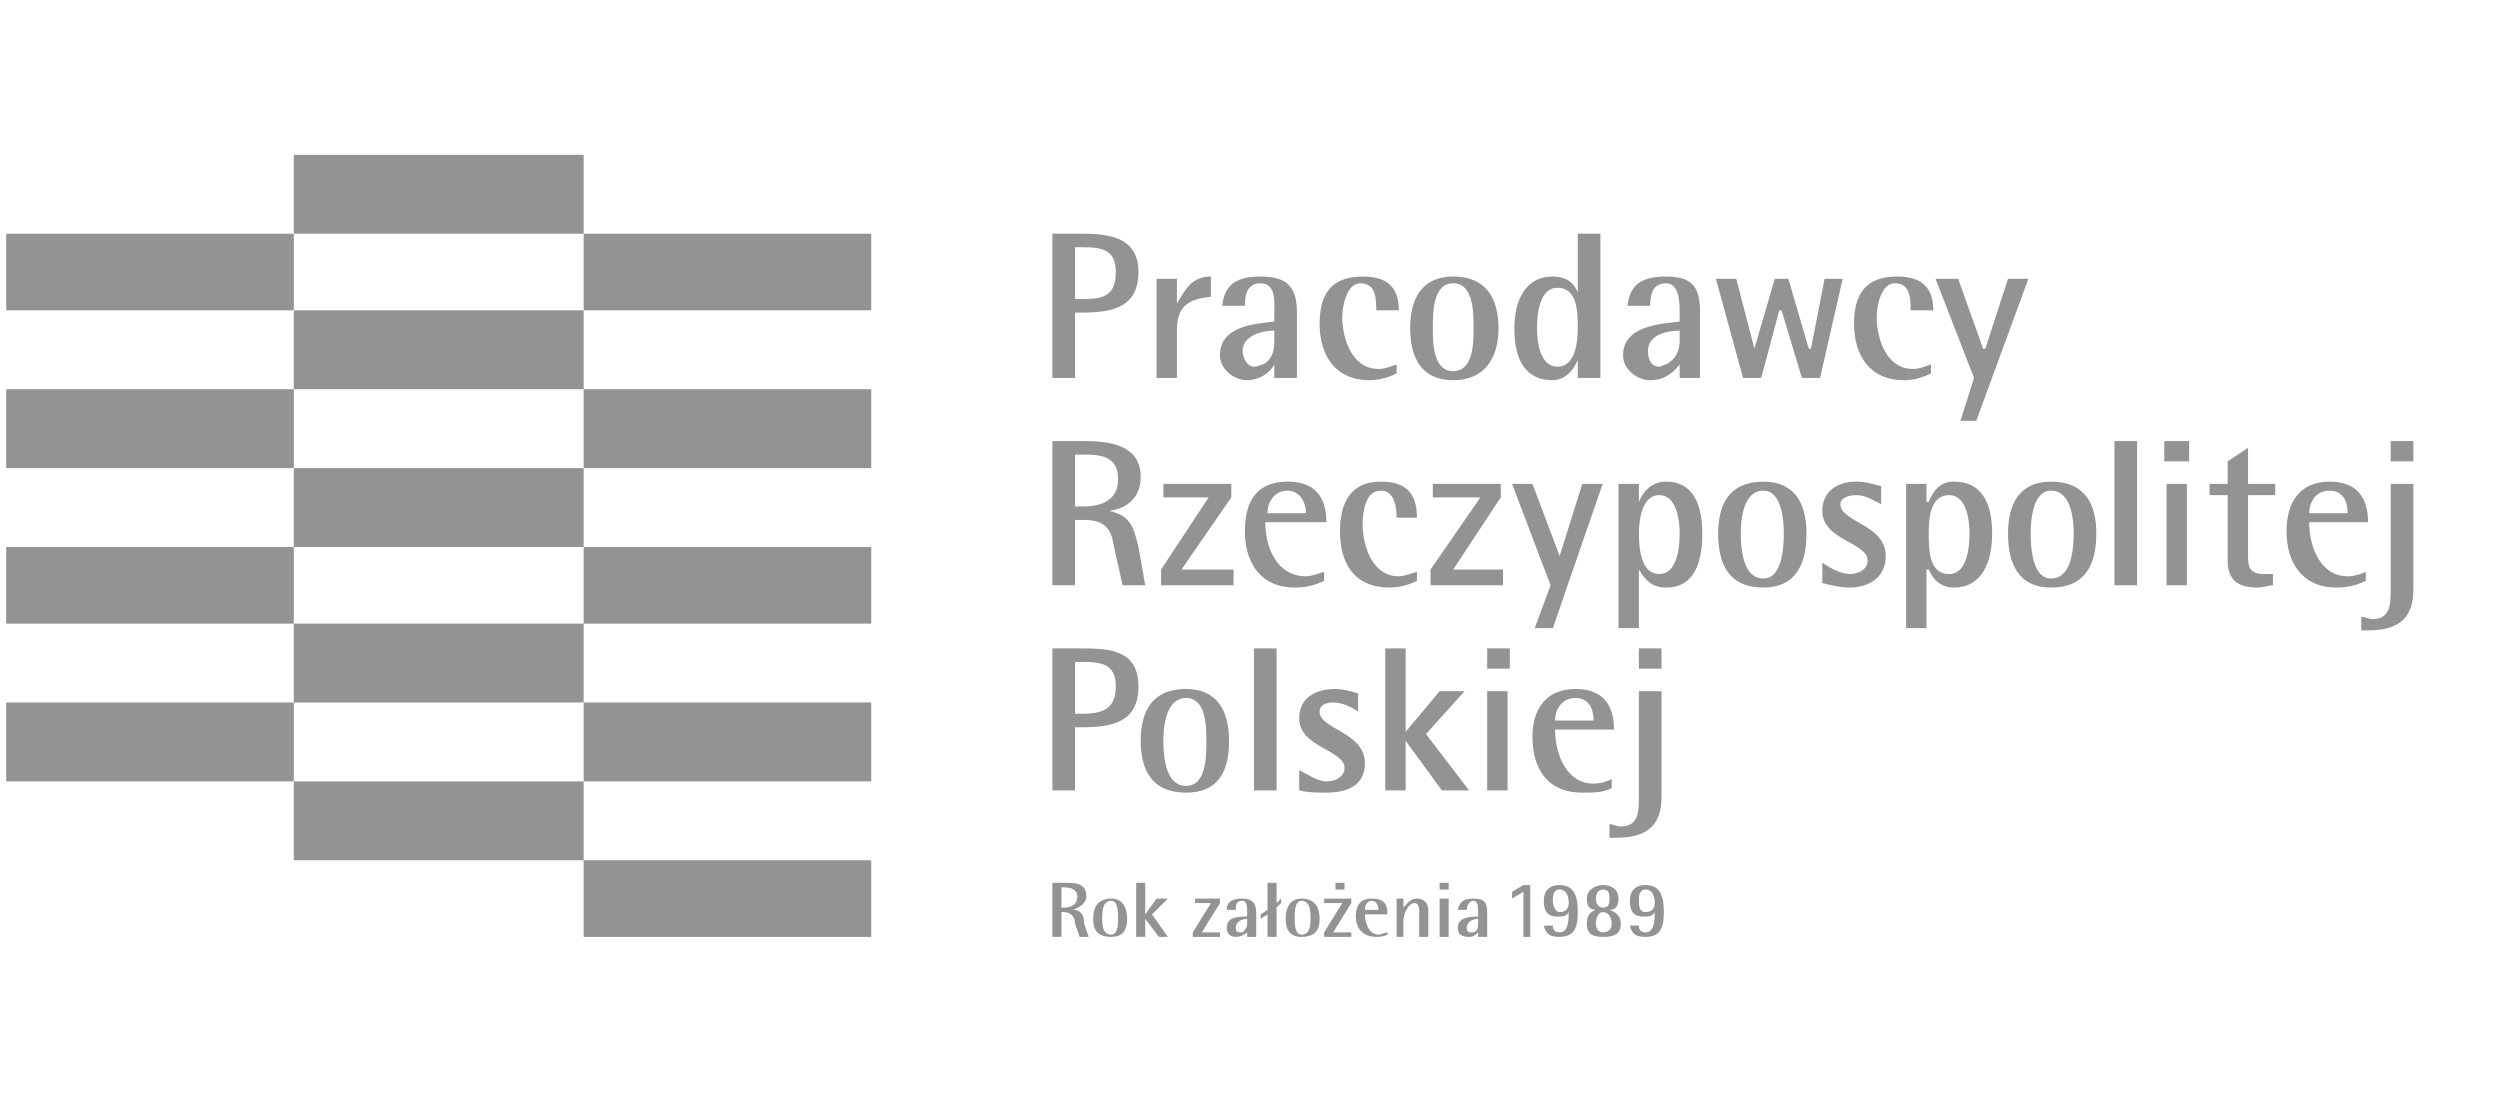
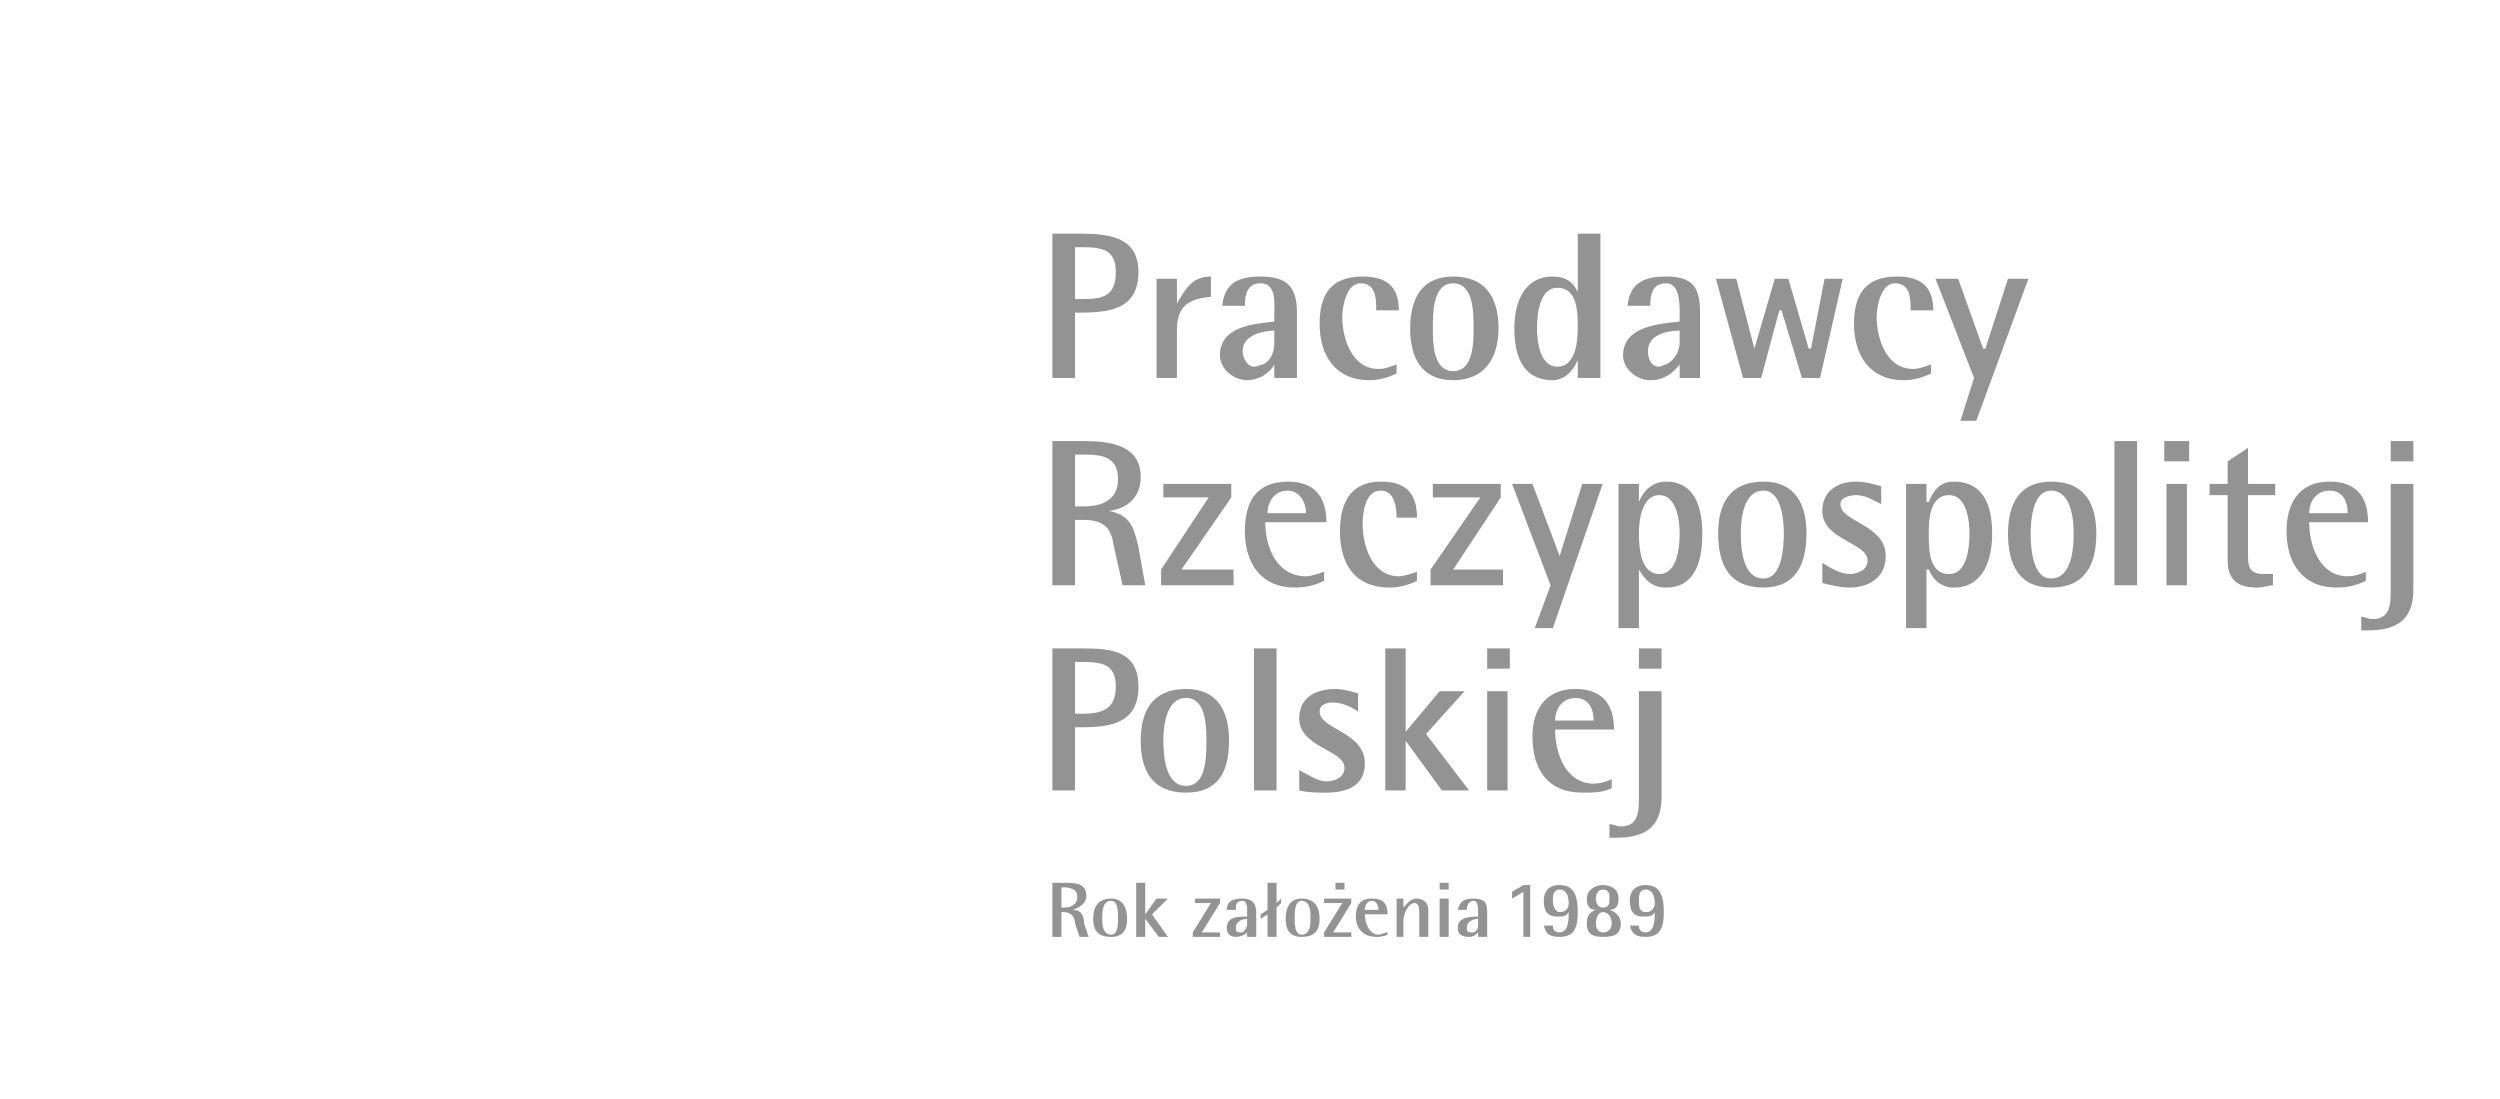
<svg xmlns="http://www.w3.org/2000/svg" width="298" height="131" viewBox="0 0 298 131" fill="none">
-   <path fill-rule="evenodd" clip-rule="evenodd" d="M35.021 55.798V46.395H0.74V55.798H35.021ZM69.572 27.858V18.455H35.021V27.858H69.572V36.992H103.852V27.858H69.572ZM103.852 111.678V102.543H69.572V93.141H103.852V83.738H69.572V93.141H35.021V102.543H69.572V111.678H103.852ZM35.021 93.141V83.738H0.74V93.141H35.021ZM103.852 74.335V65.201H69.572V55.798H35.021V65.201H69.572V74.335H103.852ZM69.572 83.738V74.335H35.021V83.738H69.572ZM35.021 74.335V65.201H0.74V74.335H35.021ZM103.852 55.798V46.395H69.572V36.992H35.021V46.395H69.572V55.798H103.852ZM35.021 36.992V27.858H0.74V36.992H35.021Z" fill="#939393" />
  <path d="M135.703 32.425C135.703 28.395 132.463 27.857 128.954 27.857H125.445V45.051H128.145V37.26H128.954C132.463 37.26 135.703 36.723 135.703 32.425ZM129.764 111.677L129.224 110.065C129.224 109.259 128.954 108.453 127.875 108.453C128.684 108.185 129.494 107.647 129.494 106.841C129.494 105.23 128.145 105.23 126.795 105.23H125.445V111.677H126.525V108.722H126.795C127.605 108.722 128.145 109.259 128.145 110.065L128.684 111.677H129.764ZM145.42 111.677V111.14H143.26L145.42 107.647V107.11H142.451V107.647H144.34L142.181 111.14V111.677H145.42ZM182.4 111.677V105.498H181.59L180.24 106.304V107.11L181.59 106.304V111.677H182.4ZM188.068 108.722C188.068 107.11 187.798 105.498 185.909 105.498C184.559 105.498 184.019 106.304 184.019 107.379C184.019 108.722 184.559 109.259 185.639 109.259C186.179 109.259 186.719 109.259 186.989 108.722C186.989 109.528 186.989 111.14 185.909 111.14C185.369 111.14 185.099 110.871 185.099 110.334H184.019C184.289 111.409 184.829 111.677 185.909 111.677C187.798 111.677 188.068 110.334 188.068 108.722ZM193.197 110.065C193.197 109.259 192.657 108.722 191.847 108.453C192.657 108.453 192.927 107.916 192.927 107.11C192.927 106.035 192.117 105.498 191.037 105.498C190.228 105.498 189.148 106.035 189.148 107.11C189.148 107.916 189.418 108.453 190.228 108.453C189.418 108.722 189.148 109.259 189.148 110.065C189.148 111.409 189.958 111.677 191.037 111.677C192.387 111.677 193.197 111.409 193.197 110.065ZM198.325 108.722C198.325 107.11 198.056 105.498 196.166 105.498C194.816 105.498 194.277 106.304 194.277 107.379C194.277 108.722 194.816 109.259 195.896 109.259C196.436 109.259 196.976 109.259 197.246 108.722C197.246 109.528 197.246 111.14 196.166 111.14C195.626 111.14 195.356 110.871 195.356 110.334H194.277C194.547 111.409 195.086 111.677 196.166 111.677C198.056 111.677 198.325 110.334 198.325 108.722ZM160.266 106.035V105.23H159.186V106.035H160.266ZM197.246 107.647C197.246 108.185 196.976 108.722 196.166 108.722C195.356 108.722 195.356 107.916 195.356 107.379C195.356 106.841 195.356 106.035 196.166 106.035C196.976 106.035 197.246 106.841 197.246 107.647ZM191.847 107.11C191.847 107.647 191.847 108.185 191.037 108.185C190.498 108.185 190.228 107.647 190.228 107.11C190.228 106.573 190.498 106.035 191.037 106.035C191.847 106.035 191.847 106.573 191.847 107.11ZM192.117 110.065C192.117 110.603 191.847 111.14 191.037 111.14C190.498 111.14 190.228 110.603 190.228 110.065C190.228 109.528 190.498 108.722 191.037 108.722C191.847 108.722 192.117 109.528 192.117 110.065ZM186.989 107.647C186.989 108.185 186.719 108.722 185.909 108.722C185.369 108.722 185.099 107.916 185.099 107.379C185.099 106.841 185.099 106.035 185.909 106.035C186.719 106.035 186.989 106.841 186.989 107.647ZM149.739 111.677V108.722C149.739 107.647 149.199 107.11 148.119 107.11C147.039 107.11 146.23 107.379 146.23 108.453H147.309C147.309 107.916 147.309 107.379 148.119 107.379C148.659 107.379 148.659 108.185 148.659 108.722V109.259C147.579 109.259 146.23 109.259 146.23 110.603C146.23 111.409 146.77 111.677 147.309 111.677C147.849 111.677 148.389 111.409 148.659 111.14V111.677H149.739ZM148.659 110.065C148.659 110.603 148.389 110.871 148.119 111.14H147.849C147.309 111.14 147.309 110.871 147.309 110.603C147.309 109.797 148.119 109.528 148.659 109.528V110.065ZM152.708 107.647V107.11L152.168 107.647V105.23H151.088V108.453L150.279 108.991V109.528L151.088 108.991V111.677H152.168V108.185L152.708 107.647ZM157.297 109.528C157.297 108.185 156.757 107.11 155.137 107.11C153.788 107.11 153.248 108.185 153.248 109.528C153.248 110.871 153.788 111.677 155.137 111.677C156.757 111.677 157.297 110.871 157.297 109.528ZM156.217 109.528C156.217 110.065 156.217 111.409 155.137 111.409C154.327 111.409 154.327 110.065 154.327 109.528C154.327 108.722 154.327 107.379 155.137 107.379C156.217 107.379 156.217 108.722 156.217 109.528ZM161.076 111.677V111.14H158.916L161.076 107.647V107.11H157.836V107.647H159.996L157.836 111.14V111.677H161.076ZM165.394 108.991C165.394 107.647 164.855 107.11 163.505 107.11C162.155 107.11 161.615 107.916 161.615 109.259C161.615 110.603 162.425 111.677 164.045 111.677C164.315 111.677 164.855 111.677 165.394 111.409V111.14C165.125 111.14 164.585 111.409 164.315 111.409C163.235 111.409 162.695 110.065 162.695 108.991H165.394ZM164.315 108.453H162.695C162.695 107.916 162.965 107.379 163.505 107.379C164.045 107.379 164.315 107.916 164.315 108.453ZM170.253 111.677V108.453C170.253 107.647 169.713 107.11 168.903 107.11C168.094 107.11 167.824 107.647 167.284 108.185V107.11H166.474V111.677H167.284V109.797C167.284 108.991 167.824 107.647 168.634 107.647C169.173 107.647 169.173 108.453 169.173 108.722V111.677H170.253ZM172.682 106.035V105.23H171.603V106.035H172.682ZM172.682 111.677V107.11H171.603V111.677H172.682ZM177.271 111.677V108.722C177.271 107.647 177.001 107.11 175.652 107.11C174.572 107.11 174.032 107.379 173.762 108.453H174.842C174.842 107.916 175.112 107.379 175.652 107.379C176.192 107.379 176.192 108.185 176.192 108.722V109.259C175.382 109.259 173.762 109.259 173.762 110.603C173.762 111.409 174.302 111.677 175.112 111.677C175.652 111.677 175.922 111.409 176.192 111.14V111.677H177.271ZM176.192 110.065C176.192 110.603 176.192 110.871 175.652 111.14H175.382C174.842 111.14 174.842 110.871 174.842 110.603C174.842 109.797 175.652 109.528 176.192 109.528V110.065ZM128.415 106.841C128.415 107.916 127.605 108.185 126.795 108.185H126.525V105.767H126.795C127.605 105.767 128.415 106.035 128.415 106.841ZM134.353 109.528C134.353 108.185 133.813 107.11 132.463 107.11C130.844 107.11 130.304 108.185 130.304 109.528C130.304 110.871 130.844 111.677 132.463 111.677C133.813 111.677 134.353 110.871 134.353 109.528ZM133.273 109.528C133.273 110.065 133.273 111.409 132.463 111.409C131.384 111.409 131.384 110.065 131.384 109.528C131.384 108.722 131.384 107.379 132.463 107.379C133.273 107.379 133.273 108.722 133.273 109.528ZM139.212 111.677L137.322 108.991L139.212 107.11H137.862L136.512 108.991V105.23H135.433V111.677H136.512V109.528L138.132 111.677H139.212ZM144.34 35.38V32.962C142.181 32.962 141.371 34.305 140.291 36.186V33.23H137.862V45.051H140.291V39.41C140.291 36.723 141.371 35.648 144.34 35.38ZM154.597 45.051V37.26C154.597 34.305 153.518 32.962 150.279 32.962C147.579 32.962 145.96 33.768 145.69 36.454H148.389C148.389 35.111 148.659 33.768 150.279 33.768C152.168 33.768 151.898 36.186 151.898 37.26V38.335C149.469 38.603 145.42 38.872 145.42 42.365C145.42 43.977 147.039 45.32 148.659 45.32C150.009 45.32 151.358 44.514 151.898 43.439V45.051H154.597ZM166.744 36.992C166.744 34.036 165.125 32.962 162.425 32.962C158.646 32.962 157.297 35.111 157.297 38.603C157.297 42.365 159.186 45.32 163.235 45.32C164.315 45.32 165.394 45.051 166.474 44.514V43.439C165.664 43.708 165.125 43.977 164.315 43.977C161.076 43.977 159.996 40.215 159.996 37.798C159.996 36.454 160.536 33.768 162.155 33.768C164.045 33.768 164.045 35.648 164.045 36.992H166.744ZM178.621 39.141C178.621 35.38 177.001 32.962 173.222 32.962C169.443 32.962 168.094 35.648 168.094 39.141C168.094 42.633 169.443 45.32 173.222 45.32C177.001 45.32 178.621 42.633 178.621 39.141ZM190.768 45.051V27.857H188.068V34.842C187.528 33.499 186.449 32.962 185.099 32.962C181.59 32.962 180.51 36.186 180.51 39.141C180.51 42.096 181.32 45.32 185.099 45.32C186.449 45.32 187.528 44.245 188.068 42.902V45.051H190.768ZM202.644 45.051V37.26C202.644 34.305 201.835 32.962 198.595 32.962C195.896 32.962 194.277 33.768 194.007 36.454H196.706C196.706 35.111 196.976 33.768 198.595 33.768C200.215 33.768 200.215 36.186 200.215 37.26V38.335C197.786 38.603 193.467 38.872 193.467 42.365C193.467 43.977 195.086 45.32 196.706 45.32C198.325 45.32 199.405 44.514 200.215 43.439V45.051H202.644ZM219.65 33.23H217.49L215.871 41.559H215.601L213.171 33.23H211.552L209.123 41.559L206.963 33.23H204.534L207.773 45.051H209.932L212.092 36.992H212.362L214.791 45.051H216.95L219.65 33.23ZM230.447 36.992C230.447 34.036 228.827 32.962 226.128 32.962C222.349 32.962 220.999 35.111 220.999 38.603C220.999 42.365 222.889 45.32 226.938 45.32C228.017 45.32 229.097 45.051 230.177 44.514V43.439C229.367 43.708 228.827 43.977 228.017 43.977C224.778 43.977 223.699 40.215 223.699 37.798C223.699 36.454 224.238 33.768 225.858 33.768C227.747 33.768 227.747 35.648 227.747 36.992H230.447ZM241.784 33.23H239.354L236.655 41.559H236.385L233.416 33.23H230.717L235.305 45.051L233.686 50.156H235.575L241.784 33.23ZM135.703 81.857C135.703 77.558 132.463 77.29 128.954 77.29H125.445V94.215H128.145V86.692H128.954C132.463 86.692 135.703 86.155 135.703 81.857ZM136.512 69.767L135.703 65.2C135.163 63.051 134.893 61.439 132.193 60.902C134.353 60.633 135.972 59.29 135.972 56.872C135.972 53.111 132.463 52.574 129.224 52.574H125.445V69.767H128.145V61.976H129.224C131.654 61.976 132.463 63.051 132.733 64.931L133.813 69.767H136.512ZM147.039 69.767V67.887H140.831L146.77 59.29V57.678H138.672V59.29H144.07L138.402 67.887V69.767H147.039ZM158.106 62.245C158.106 59.29 156.757 57.409 153.518 57.409C149.739 57.409 148.389 59.827 148.389 63.32C148.389 67.081 150.279 70.036 154.327 70.036C155.677 70.036 156.757 69.767 157.836 69.23V68.155C157.027 68.424 156.217 68.693 155.677 68.693C152.168 68.693 150.818 65.2 150.818 62.245H158.106ZM168.903 61.708C168.903 58.752 167.554 57.409 164.585 57.409C161.076 57.409 159.726 59.827 159.726 63.32C159.726 67.081 161.346 70.036 165.664 70.036C166.744 70.036 167.824 69.767 168.903 69.23V68.155C168.094 68.424 167.284 68.693 166.744 68.693C163.505 68.693 162.425 64.931 162.425 62.514C162.425 61.17 162.695 58.484 164.585 58.484C166.204 58.484 166.474 60.364 166.474 61.708H168.903ZM179.161 69.767V67.887H173.222L178.891 59.29V57.678H170.793V59.29H176.461L170.523 67.887V69.767H179.161ZM191.037 57.678H188.608L185.909 66.275L182.67 57.678H180.24L184.829 69.767L182.94 74.872H185.099L191.037 57.678ZM202.914 63.588C202.914 60.633 202.104 57.409 198.595 57.409C196.976 57.409 195.896 58.484 195.356 59.827V57.678H192.927V74.872H195.356V67.887C196.166 69.23 196.976 70.036 198.595 70.036C202.104 70.036 202.914 66.812 202.914 63.588ZM215.331 63.588C215.331 60.096 213.981 57.409 210.202 57.409C206.153 57.409 204.804 60.096 204.804 63.588C204.804 67.349 206.153 70.036 210.202 70.036C213.981 70.036 215.331 67.349 215.331 63.588ZM224.778 66.275C224.778 62.514 219.38 62.245 219.38 60.096C219.38 59.29 220.459 59.021 221.269 59.021C222.349 59.021 223.159 59.559 224.238 60.096V57.947C223.159 57.678 222.349 57.409 221.269 57.409C219.11 57.409 217.22 58.484 217.22 60.902C217.22 64.394 222.619 64.663 222.619 66.812C222.619 67.887 221.539 68.424 220.459 68.424C219.38 68.424 218.03 67.618 217.22 67.081V69.499C218.3 69.767 219.38 70.036 220.459 70.036C222.619 70.036 224.778 68.961 224.778 66.275ZM237.465 63.588C237.465 60.633 236.655 57.409 232.876 57.409C231.257 57.409 230.447 58.484 229.907 59.827H229.637V57.678H227.208V74.872H229.637V67.887H229.907C230.447 69.23 231.526 70.036 232.876 70.036C236.385 70.036 237.465 66.812 237.465 63.588ZM249.881 63.588C249.881 60.096 248.532 57.409 244.483 57.409C240.704 57.409 239.354 60.096 239.354 63.588C239.354 67.349 240.704 70.036 244.483 70.036C248.532 70.036 249.881 67.349 249.881 63.588ZM254.74 69.767V52.574H252.041V69.767H254.74ZM260.948 54.991V52.574H257.979V54.991H260.948ZM271.206 59.021V57.678H267.967V53.38L265.537 54.991V57.678H263.378V59.021H265.537V66.812C265.537 69.23 266.887 70.036 269.046 70.036C269.856 70.036 270.396 69.767 270.936 69.767V68.424C270.666 68.424 270.126 68.424 269.856 68.424C267.967 68.424 267.967 67.349 267.967 66.006V59.021H271.206ZM282.273 62.245C282.273 59.29 280.923 57.409 277.684 57.409C274.175 57.409 272.555 59.827 272.555 63.32C272.555 67.081 274.445 70.036 278.494 70.036C279.843 70.036 280.923 69.767 282.003 69.23V68.155C281.463 68.424 280.653 68.693 279.843 68.693C276.604 68.693 275.255 65.2 275.255 62.245H282.273ZM287.671 54.991V52.574H284.972V54.991H287.671ZM287.671 70.305V57.678H284.972V70.305C284.972 71.916 284.972 73.797 282.812 73.797C282.273 73.797 282.003 73.528 281.463 73.528V75.14C281.733 75.14 282.003 75.14 282.273 75.14C285.782 75.14 287.671 73.797 287.671 70.305ZM279.843 61.17H275.255C275.255 59.827 276.064 58.484 277.684 58.484C279.303 58.484 279.843 59.827 279.843 61.17ZM260.679 69.767V57.678H258.249V69.767H260.679ZM247.182 63.588C247.182 65.469 246.912 68.961 244.483 68.961C242.324 68.961 242.054 65.469 242.054 63.588C242.054 61.976 242.324 58.484 244.483 58.484C246.912 58.484 247.182 61.976 247.182 63.588ZM234.766 63.588C234.766 65.2 234.496 68.424 232.336 68.424C229.907 68.424 229.907 65.469 229.907 63.588C229.907 62.245 229.907 59.021 232.336 59.021C234.496 59.021 234.766 62.245 234.766 63.588ZM212.632 63.588C212.632 65.469 212.362 68.961 210.202 68.961C207.773 68.961 207.503 65.469 207.503 63.588C207.503 61.976 207.773 58.484 210.202 58.484C212.362 58.484 212.632 61.976 212.632 63.588ZM200.215 63.588C200.215 65.2 199.945 68.424 197.786 68.424C195.626 68.424 195.356 65.469 195.356 63.588C195.356 62.245 195.626 59.021 197.786 59.021C199.945 59.021 200.215 62.245 200.215 63.588ZM155.677 61.17H151.088C151.088 59.827 151.898 58.484 153.518 58.484C154.867 58.484 155.677 59.827 155.677 61.17ZM133.273 57.141C133.273 59.559 131.384 60.364 129.224 60.364H128.145V54.185H129.224C131.384 54.185 133.273 54.454 133.273 57.141ZM133.003 81.857C133.003 84.543 131.384 85.081 128.954 85.081H128.145V78.901H128.954C131.384 78.901 133.003 79.17 133.003 81.857ZM146.5 88.304C146.5 84.812 145.15 82.125 141.371 82.125C137.322 82.125 135.972 84.812 135.972 88.304C135.972 91.797 137.322 94.483 141.371 94.483C145.15 94.483 146.5 92.066 146.5 88.304ZM143.8 88.304C143.8 90.185 143.8 93.677 141.371 93.677C138.942 93.677 138.672 90.185 138.672 88.304C138.672 86.692 138.942 83.2 141.371 83.2C143.8 83.2 143.8 86.692 143.8 88.304ZM152.168 94.215V77.29H149.469V94.215H152.168ZM162.695 90.991C162.695 87.23 157.297 86.961 157.297 84.812C157.297 84.006 158.106 83.737 158.916 83.737C159.996 83.737 161.076 84.275 161.885 84.812V82.663C161.076 82.394 159.996 82.125 159.186 82.125C156.757 82.125 154.867 83.2 154.867 85.618C154.867 89.11 160.266 89.379 160.266 91.528C160.266 92.603 159.186 93.14 158.106 93.14C157.027 93.14 155.947 92.334 154.867 91.797V94.215C155.947 94.483 157.027 94.483 158.106 94.483C160.536 94.483 162.695 93.677 162.695 90.991ZM175.112 94.215L169.983 87.498L174.572 82.394H171.603L167.554 87.23V77.29H165.125V94.215H167.554V88.304L171.873 94.215H175.112ZM179.97 79.707V77.29H177.271V79.707H179.97ZM179.701 94.215V82.394H177.271V94.215H179.701ZM192.387 86.961C192.387 84.006 191.037 82.125 187.798 82.125C184.289 82.125 182.67 84.543 182.67 87.767C182.67 91.797 184.559 94.483 188.608 94.483C189.958 94.483 191.037 94.483 192.117 93.946V92.871C191.577 93.14 190.768 93.409 189.958 93.409C186.719 93.409 185.369 89.916 185.369 86.961H192.387ZM189.958 85.886H185.369C185.369 84.543 186.179 83.2 187.798 83.2C189.418 83.2 189.958 84.543 189.958 85.886ZM198.056 79.707V77.29H195.356V79.707H198.056ZM198.056 95.021V82.394H195.356V95.021C195.356 96.633 195.356 98.513 193.197 98.513C192.657 98.513 192.387 98.245 191.847 98.245V99.856C192.117 99.856 192.387 99.856 192.657 99.856C196.166 99.856 198.056 98.513 198.056 95.021ZM200.215 40.753C200.215 41.827 199.675 42.902 198.595 43.439C198.325 43.439 198.056 43.708 197.786 43.708C196.706 43.708 196.436 42.633 196.436 41.827C196.436 39.947 198.595 39.41 200.215 39.41V40.753ZM188.068 39.141C188.068 40.753 187.798 43.708 185.639 43.708C183.48 43.708 183.21 40.484 183.21 39.141C183.21 37.529 183.48 34.305 185.639 34.305C188.068 34.305 188.068 37.26 188.068 39.141ZM175.652 39.141C175.652 40.753 175.652 44.245 173.222 44.245C170.793 44.245 170.793 40.753 170.793 39.141C170.793 37.26 170.793 33.768 173.222 33.768C175.652 33.768 175.652 37.26 175.652 39.141ZM151.898 40.753C151.898 41.827 151.628 42.902 150.548 43.439C150.279 43.439 150.009 43.708 149.469 43.708C148.659 43.708 148.119 42.633 148.119 41.827C148.119 39.947 150.548 39.41 151.898 39.41V40.753ZM133.003 32.425C133.003 35.38 131.384 35.648 128.954 35.648H128.145V29.469H128.954C131.384 29.469 133.003 29.738 133.003 32.425Z" fill="#939393" />
</svg>